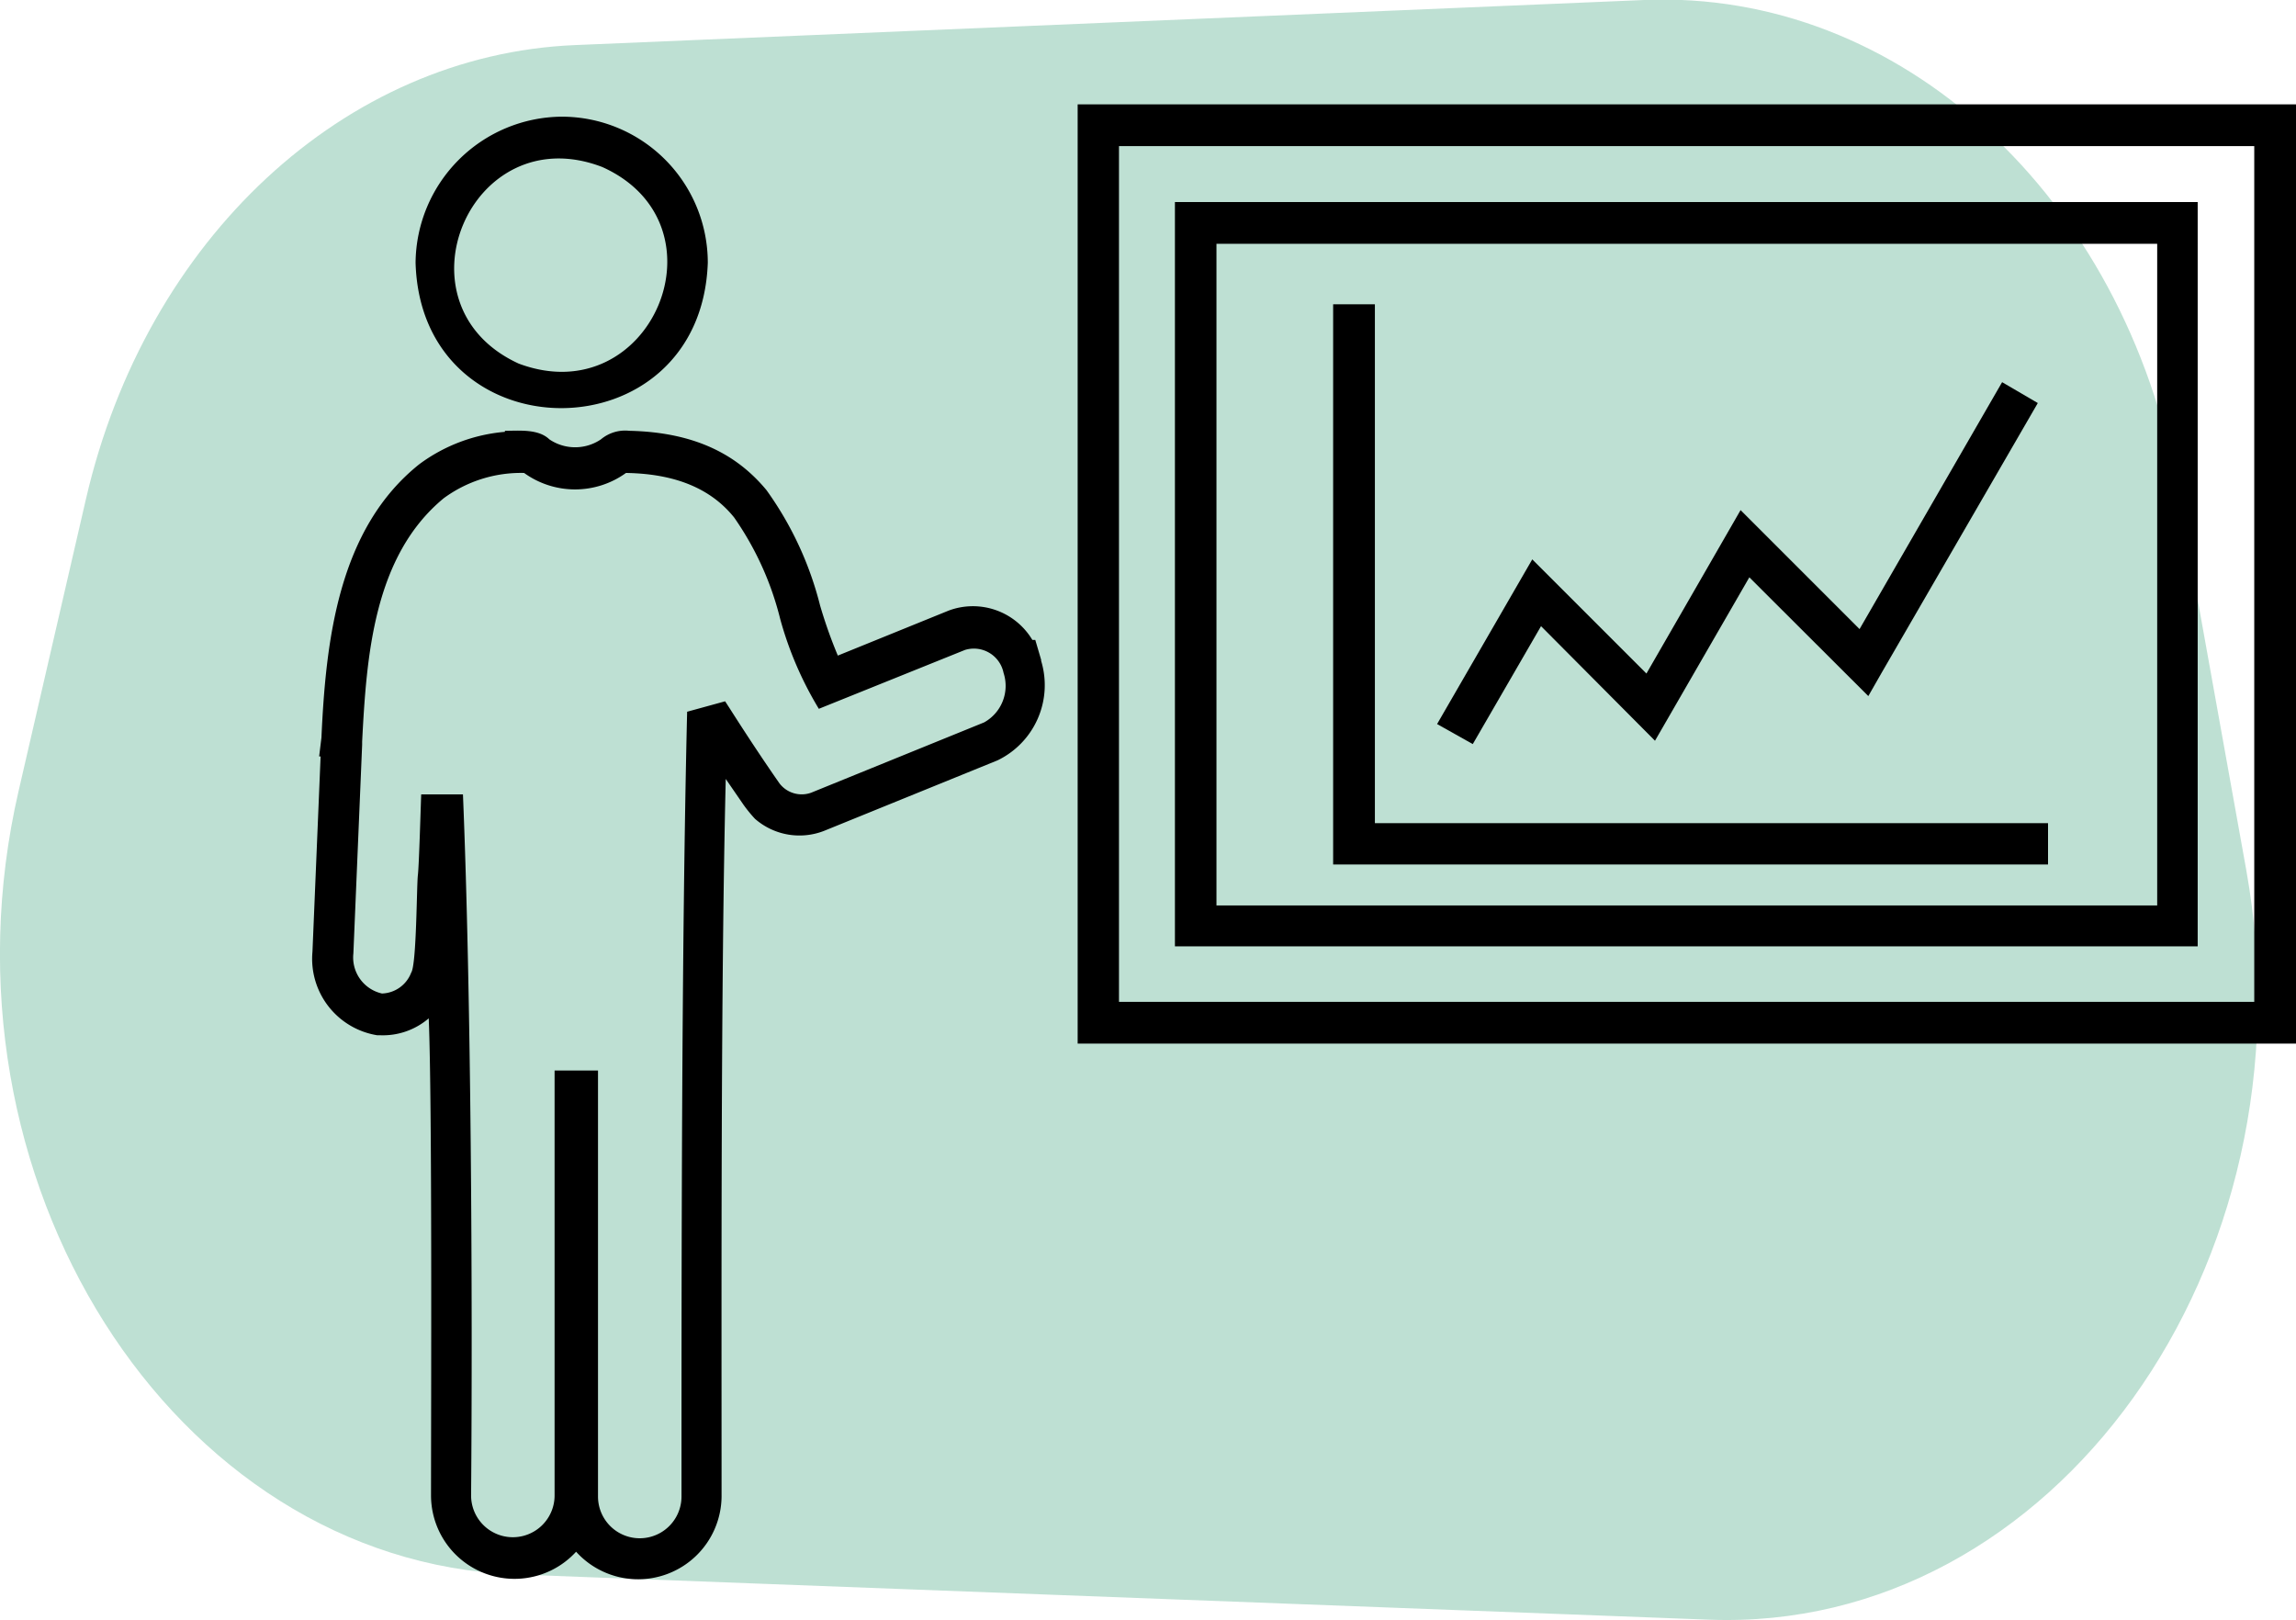
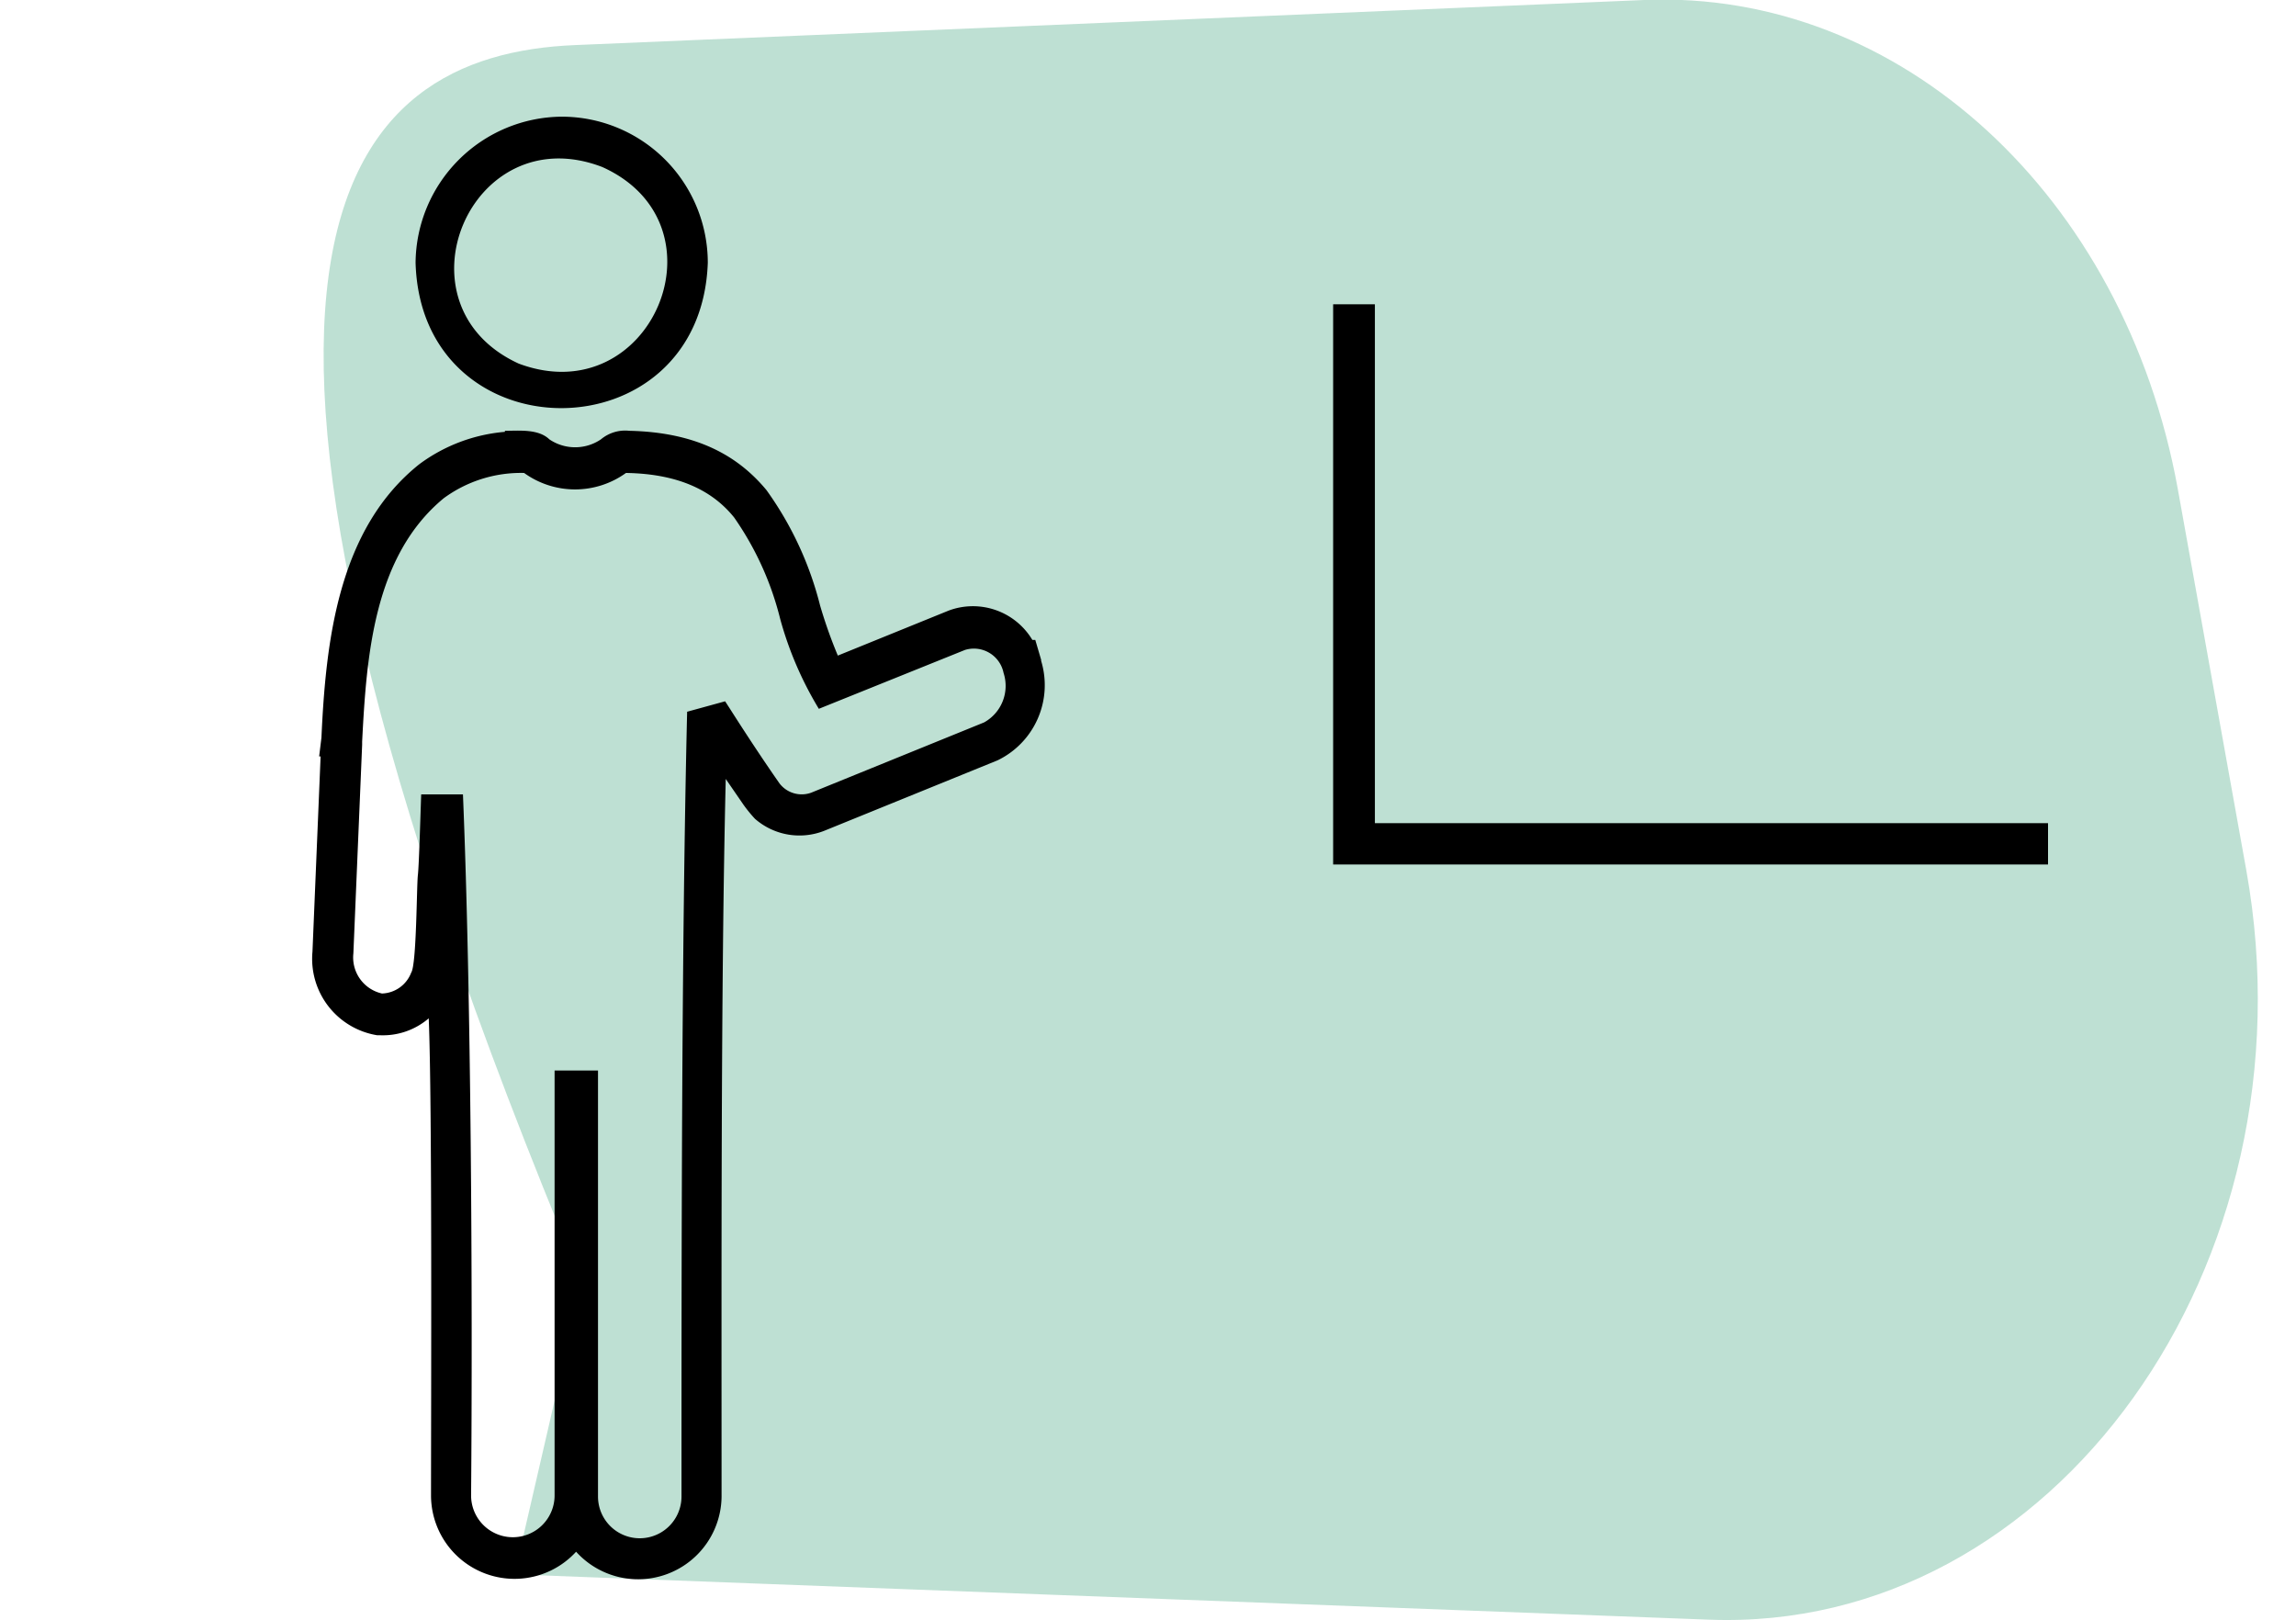
<svg xmlns="http://www.w3.org/2000/svg" viewBox="0 0 110 77.62">
  <defs>
    <style>.cls-1{fill:#078758;opacity:0.26;isolation:isolate;}</style>
  </defs>
  <g id="Layer_2" data-name="Layer 2">
    <g id="Layer_1-2" data-name="Layer 1">
      <g id="Group_758" data-name="Group 758">
-         <path id="Path_1135" data-name="Path 1135" class="cls-1" d="M81.87,77.6,24.65,75.43C8.24,74.8-3.39,56.44.89,37.9l3.23-14C7,11.45,16.5,2.62,27.55,2.16L78.77,0c12.25-.51,23,9.36,25.56,23.39l3.29,18.31C111,60.6,98.37,78.23,81.87,77.6Z" />
+         <path id="Path_1135" data-name="Path 1135" class="cls-1" d="M81.87,77.6,24.65,75.43l3.23-14C7,11.45,16.5,2.62,27.55,2.16L78.77,0c12.25-.51,23,9.36,25.56,23.39l3.29,18.31C111,60.6,98.37,78.23,81.87,77.6Z" />
        <g id="Group_89" data-name="Group 89">
          <path id="Path_281" data-name="Path 281" d="M98.12,41.42H63.87V14.58h2V39.44H98.12Z" />
-           <path id="Path_282" data-name="Path 282" d="M68.85,34.69l4.56-7.89,5.47,5.47c.44-.77,4.19-7.26,4.51-7.83l5.7,5.7,6.83-11.83,1.71,1L90.15,32.23l-.64,1.12-5.7-5.69-4.52,7.83L73.83,30l-3.27,5.65Z" />
-           <path id="Path_283" data-name="Path 283" d="M52.62,5H110V50H51.63V5ZM108,7H53.61V48H108Z" />
-           <path id="Path_284" data-name="Path 284" d="M57.29,9.68h48V45.34h-49V9.68Zm46.06,2H58.28v31.7h45.07Z" />
          <path id="Path_285" data-name="Path 285" d="M26.91,5.59a7,7,0,0,1,7,7c-.33,9.29-13.73,9.28-14,0A7.06,7.06,0,0,1,26.91,5.59ZM28.85,8c-6.31-2.42-10.11,6.62-4,9.42C31.2,19.8,35,10.76,28.85,8Z" />
          <path id="Path_286" data-name="Path 286" d="M28.65,51.29V71.7a2,2,0,0,0,4,0h0c0-11.43,0-26.35.27-37.6l1.82-.5.22.34h0c.77,1.21,1.64,2.53,2.39,3.6a1.34,1.34,0,0,0,1.51.44l8.29-3.37a2,2,0,0,0,.93-2.37h0a1.45,1.45,0,0,0-1.85-1.1l-7,2.82a16.94,16.94,0,0,1-1.85-4.3,14.61,14.61,0,0,0-2.21-4.87c-1-1.24-2.59-2.09-5.18-2.13a4.17,4.17,0,0,1-4.88,0,6.25,6.25,0,0,0-3.85,1.21c-3.37,2.78-3.7,7.59-3.91,11.66v.08h0v0h0v.07l-.42,10a1.77,1.77,0,0,0,1.37,1.92h0a1.55,1.55,0,0,0,1.4-1h0c.26-.38.26-4.17.32-4.67s.14-3.47.16-3.87l2,0c.39,9.44.47,23.92.39,33.59h0a2,2,0,0,0,4,0V51.29Zm-1,23a4,4,0,0,1-7-2.62h0c0-4.22.06-18.93-.11-22.88a3.37,3.37,0,0,1-2.33.81l-.14,0a3.71,3.71,0,0,1-3.1-4l.39-9.36-.07,0,.11-.9c.21-4.63.8-10,4.69-13.1a8,8,0,0,1,4.1-1.55v-.05c.68,0,1.6-.1,2.13.41a2.2,2.2,0,0,0,2.47,0,1.81,1.81,0,0,1,1.36-.41c3.23.07,5.21,1.2,6.57,2.84a16.25,16.25,0,0,1,2.57,5.53,22.66,22.66,0,0,0,.85,2.4l5.32-2.16a3.32,3.32,0,0,1,4,1.41l.14,0,.28.95h0v.05h0a4,4,0,0,1-2.09,4.77l-8.29,3.37a3.24,3.24,0,0,1-3.33-.57h0a6.76,6.76,0,0,1-.54-.66l-.86-1.25c-.24,9.88-.2,24.31-.2,34.36h0a4,4,0,0,1-7,2.63Zm9.72-36.76Z" />
        </g>
      </g>
    </g>
  </g>
</svg>